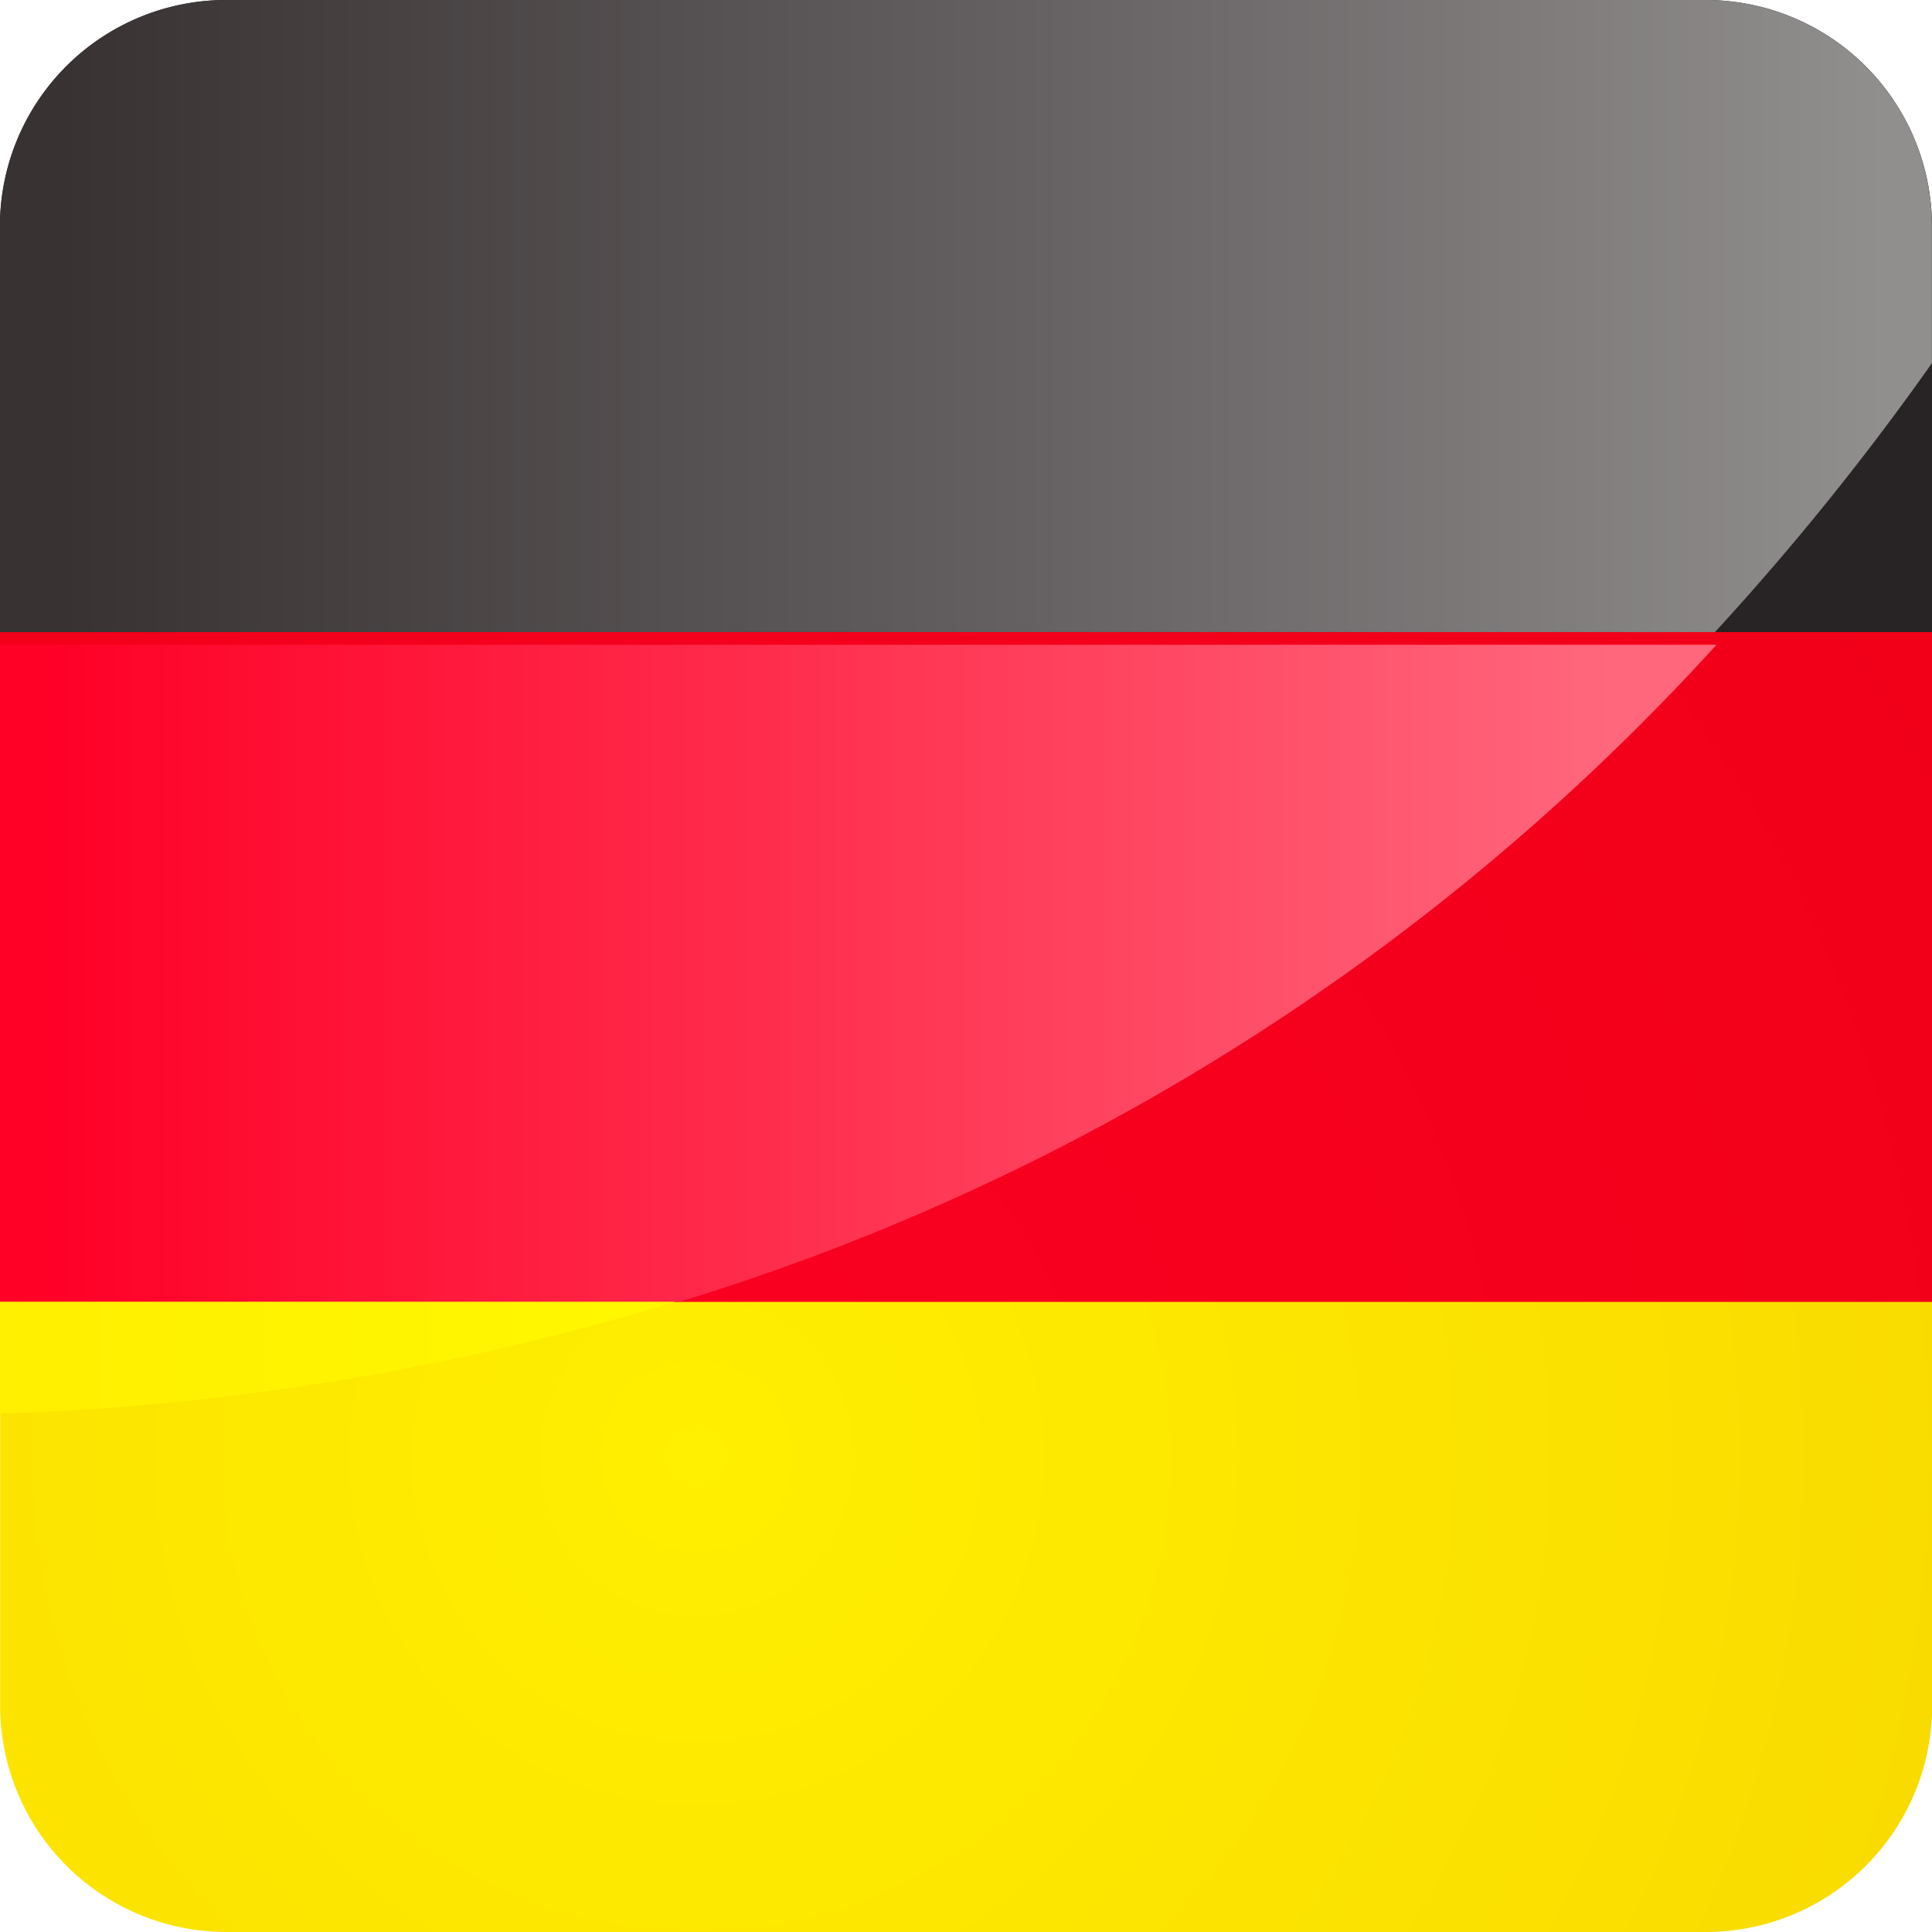
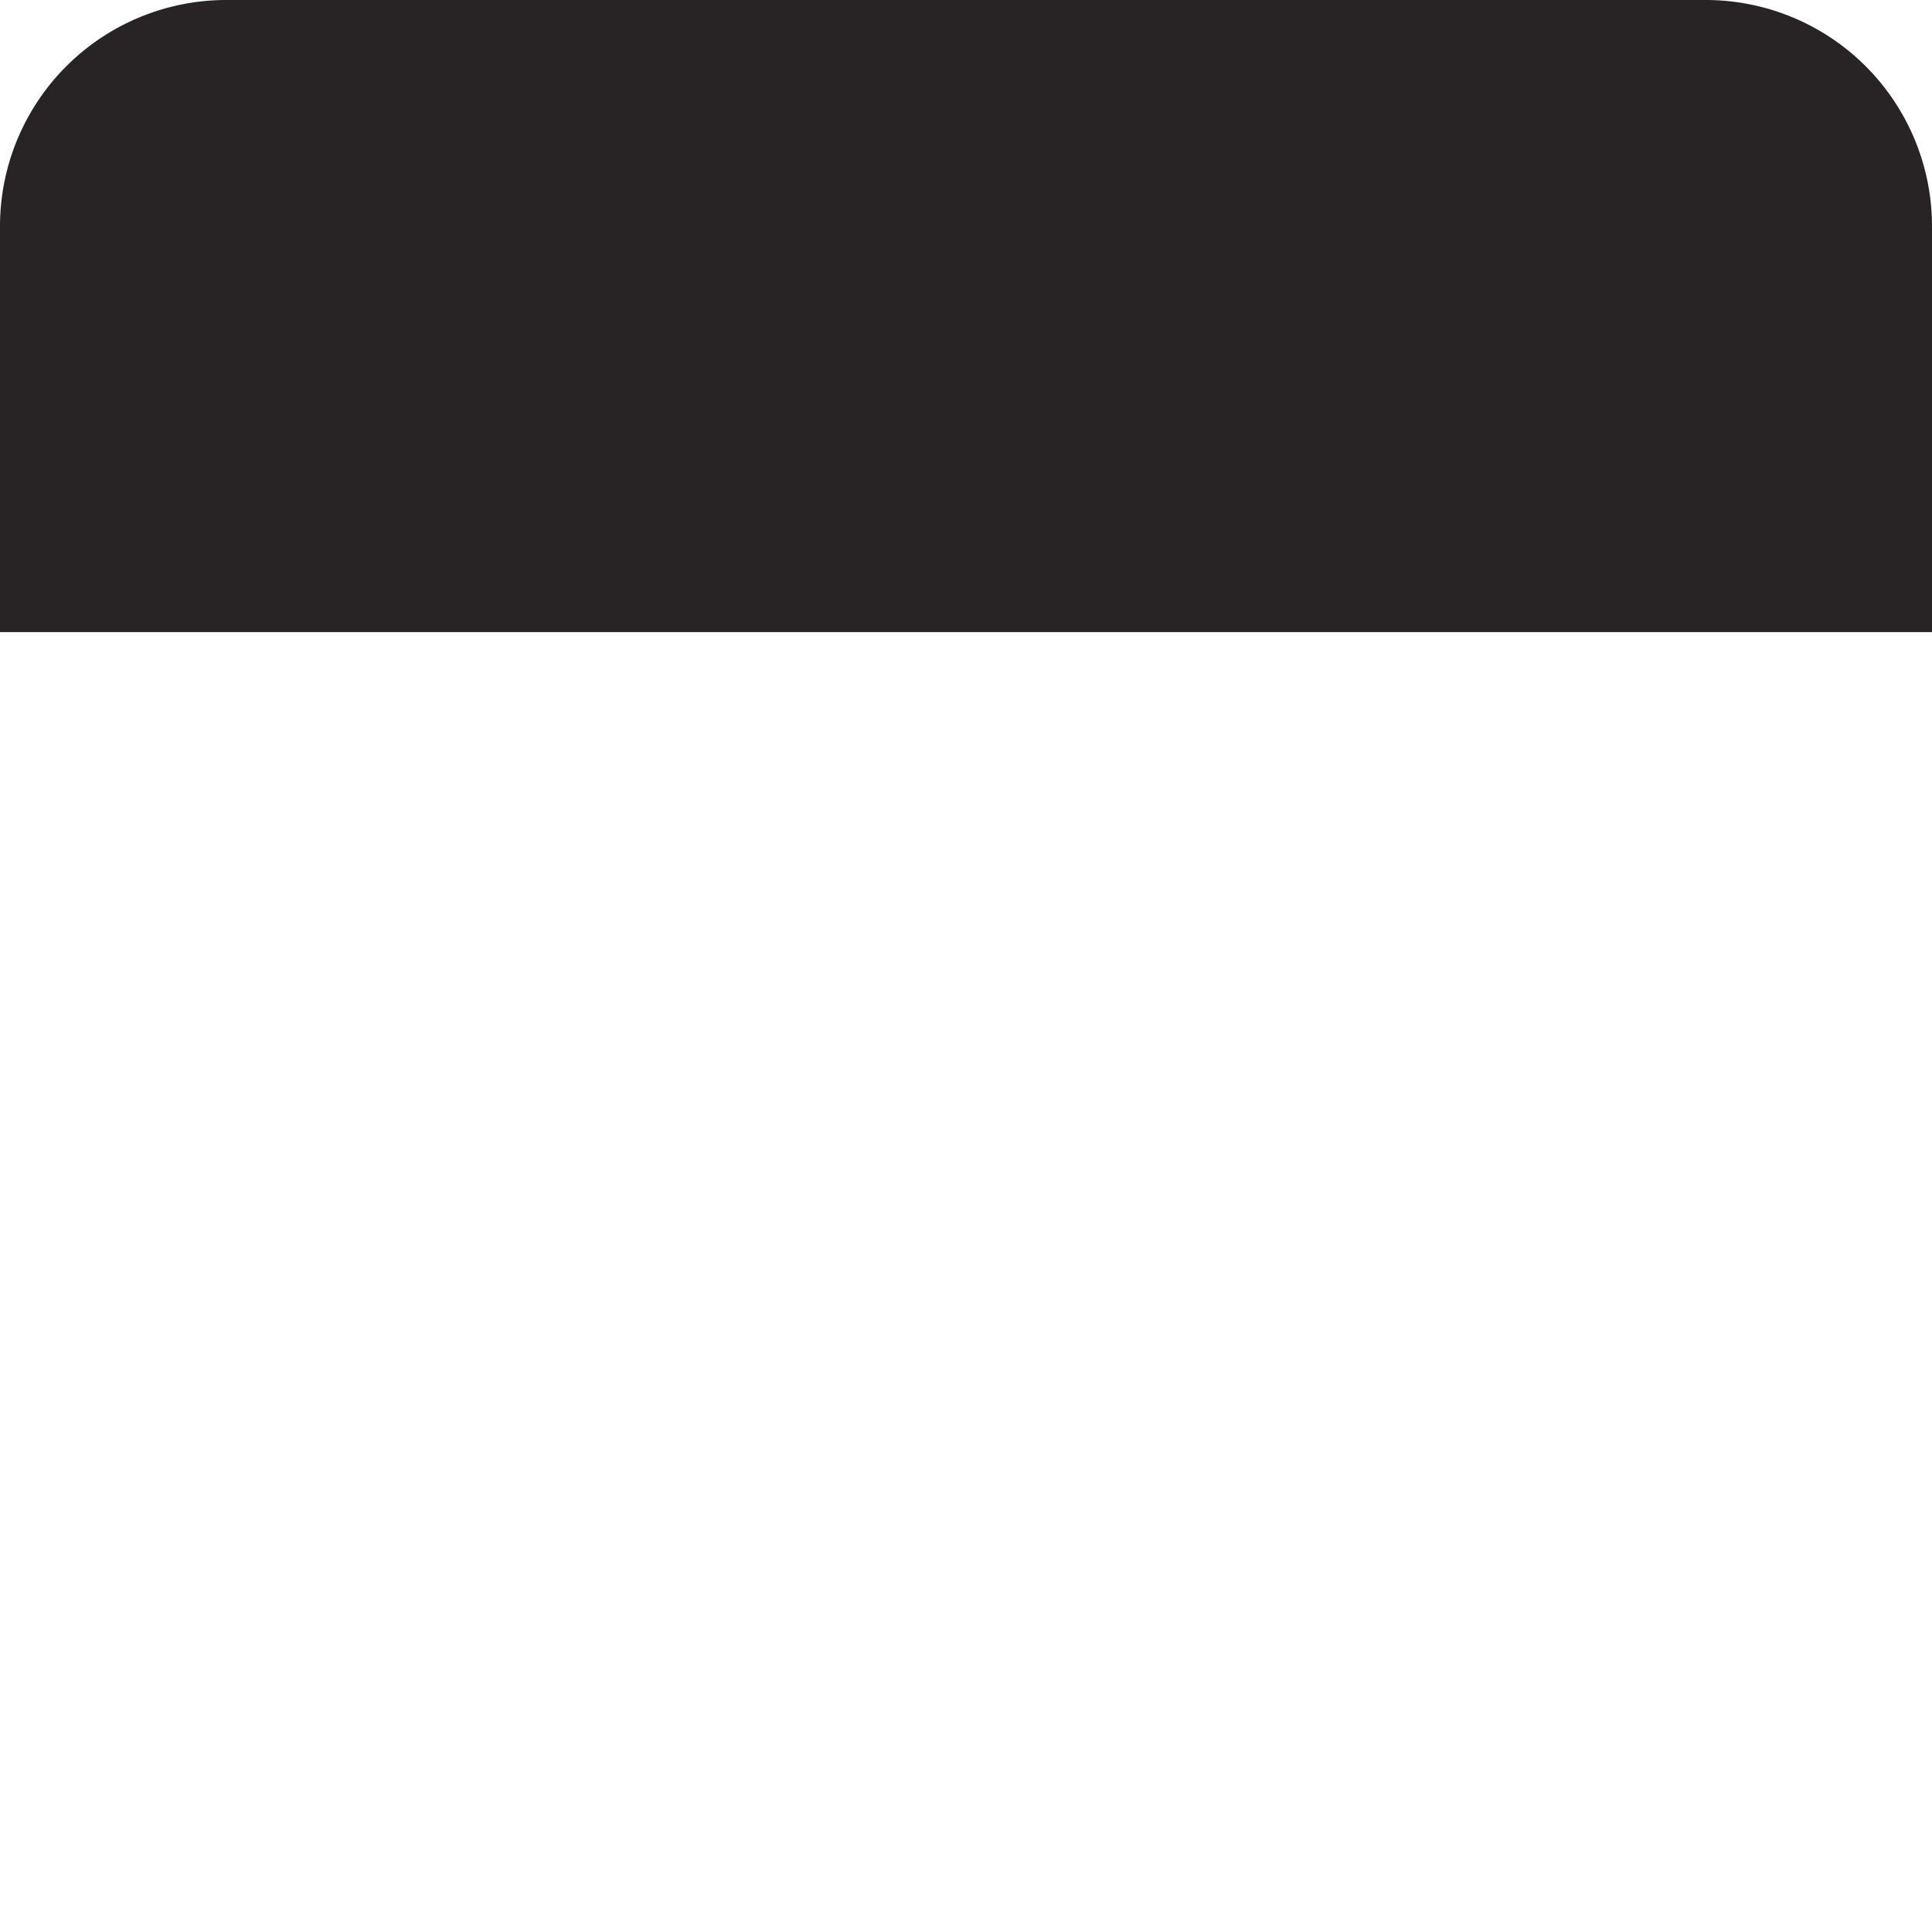
<svg xmlns="http://www.w3.org/2000/svg" width="35" height="35" viewBox="0 0 35 35">
  <defs>
    <radialGradient id="radial-gradient" cx="0.074" cy="1.191" r="2.156" gradientTransform="translate(0.317) scale(0.365 1)" gradientUnits="objectBoundingBox">
      <stop offset="0" stop-color="#fa0022" />
      <stop offset="1" stop-color="#f10018" />
    </radialGradient>
    <radialGradient id="radial-gradient-2" cx="0.074" cy="2.286" r="2.39" gradientTransform="translate(0.335) scale(0.329 1)" gradientUnits="objectBoundingBox">
      <stop offset="0" stop-color="#282324" />
      <stop offset="1" stop-color="#282324" />
    </radialGradient>
    <radialGradient id="radial-gradient-3" cx="0.074" cy="0.247" r="2.397" gradientTransform="translate(0.336) scale(0.328 1)" gradientUnits="objectBoundingBox">
      <stop offset="0" stop-color="#ffef00" />
      <stop offset="1" stop-color="#f8d700" />
    </radialGradient>
    <linearGradient id="linear-gradient" x1="0.945" y1="0.5" x2="0.017" y2="0.5" gradientUnits="objectBoundingBox">
      <stop offset="0" stop-color="#ff677d" />
      <stop offset="0.563" stop-color="#ff2a4a" />
      <stop offset="1" stop-color="#ff0027" />
    </linearGradient>
    <linearGradient id="linear-gradient-2" x1="0.972" y1="0.5" x2="0.036" y2="0.5" gradientUnits="objectBoundingBox">
      <stop offset="0" stop-color="#918e8e" />
      <stop offset="0.515" stop-color="#615c5d" />
      <stop offset="1" stop-color="#383233" />
    </linearGradient>
    <linearGradient id="linear-gradient-3" x1="0.939" y1="0.5" x2="-0.034" y2="0.5" gradientUnits="objectBoundingBox">
      <stop offset="0" stop-color="#fff700" />
      <stop offset="1" stop-color="#ffef00" />
    </linearGradient>
  </defs>
  <g id="Gruppe_101" data-name="Gruppe 101" transform="translate(-311.335 -137.819)">
    <g id="Gruppe_99" data-name="Gruppe 99" transform="translate(311.335 137.819)">
-       <rect id="Rechteck_235" data-name="Rechteck 235" width="35" height="12.697" transform="translate(0 11.169)" fill="url(#radial-gradient)" />
      <path id="Pfad_1604" data-name="Pfad 1604" d="M346.335,141.895a4.1,4.1,0,0,0-4.1-4.076h-26.8a4.1,4.1,0,0,0-4.1,4.076v7.375h35Z" transform="translate(-311.335 -137.819)" fill="url(#radial-gradient-2)" />
-       <path id="Pfad_1605" data-name="Pfad 1605" d="M315.438,183.839h26.8a4.1,4.1,0,0,0,4.1-4.074v-7.341h-35v7.341A4.1,4.1,0,0,0,315.438,183.839Z" transform="translate(-311.335 -148.839)" fill="url(#radial-gradient-3)" />
    </g>
    <g id="Gruppe_100" data-name="Gruppe 100" transform="translate(311.335 137.819)">
-       <path id="Pfad_1606" data-name="Pfad 1606" d="M342.431,154.786h-31.1v11.9h12.322A41.963,41.963,0,0,0,342.431,154.786Z" transform="translate(-311.335 -143.105)" fill="url(#linear-gradient)" />
-       <path id="Pfad_1607" data-name="Pfad 1607" d="M342.233,137.819h-26.8a4.1,4.1,0,0,0-4.1,4.076v7.375h31.07a48.63,48.63,0,0,0,3.93-4.871v-2.5A4.1,4.1,0,0,0,342.233,137.819Z" transform="translate(-311.335 -137.819)" fill="url(#linear-gradient-2)" />
-       <path id="Pfad_1608" data-name="Pfad 1608" d="M323.566,172.422H311.335v2.026A46.887,46.887,0,0,0,323.566,172.422Z" transform="translate(-311.335 -148.839)" fill="url(#linear-gradient-3)" />
-     </g>
+       </g>
  </g>
</svg>